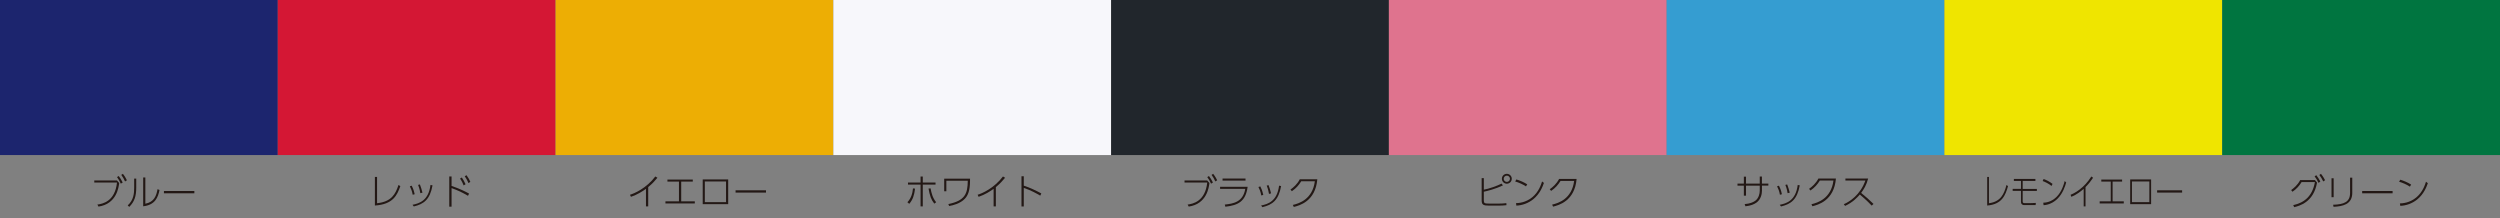
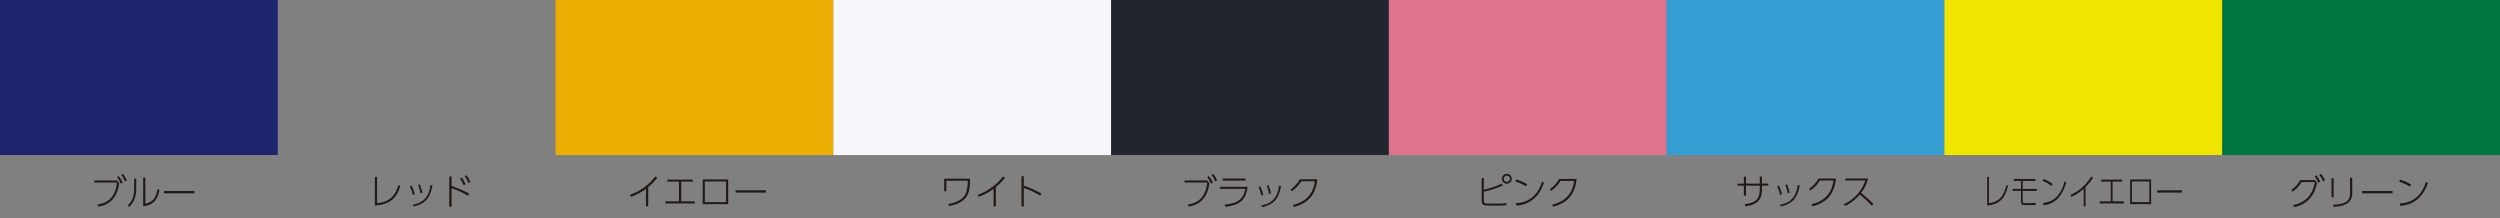
<svg xmlns="http://www.w3.org/2000/svg" id="uuid-0078b4b6-0d19-4f67-a9ad-b5c4b9de363b" viewBox="0 0 566.09 49.42">
  <rect x="0" y="0" width="566.09" height="49.42" fill="#808080" stroke="none" />
  <defs>
    <style>.uuid-3be47093-0337-48f9-be48-0db51c08f52c{fill:#f7f7fb;}.uuid-3be47093-0337-48f9-be48-0db51c08f52c,.uuid-d04365da-c0ad-4bee-b8ef-464a67ea0e50,.uuid-9c0c7e57-78aa-48f6-876a-ad1fab291242,.uuid-7c5e1026-7e27-46bc-b7ac-c49926513e41,.uuid-5181c488-a262-4731-9a9a-a2c94d136063,.uuid-b92d7e51-1a7a-4e27-946f-6e07716411dc,.uuid-1562dee2-c6fd-48a5-8104-f7f7d1dd9e55,.uuid-6c9ad319-d148-41f8-a615-a50cebf7e6f7,.uuid-c6e23b33-36b3-4182-a5ba-358c63407381,.uuid-31e0ca8b-3e5b-4ade-a7e2-e17fe0be4518{stroke-width:0px;}.uuid-d04365da-c0ad-4bee-b8ef-464a67ea0e50{fill:#359dd1;}.uuid-9c0c7e57-78aa-48f6-876a-ad1fab291242{fill:#1c256e;}.uuid-7c5e1026-7e27-46bc-b7ac-c49926513e41{fill:#21262c;}.uuid-5181c488-a262-4731-9a9a-a2c94d136063{fill:#231815;}.uuid-b92d7e51-1a7a-4e27-946f-6e07716411dc{fill:#d41734;}.uuid-1562dee2-c6fd-48a5-8104-f7f7d1dd9e55{fill:#df738e;}.uuid-6c9ad319-d148-41f8-a615-a50cebf7e6f7{fill:#efe500;}.uuid-c6e23b33-36b3-4182-a5ba-358c63407381{fill:#edae04;}.uuid-31e0ca8b-3e5b-4ade-a7e2-e17fe0be4518{fill:#007540;}</style>
  </defs>
  <g id="uuid-44095ce0-bd22-4c85-b33b-7dfb4e8c9a74">
    <rect class="uuid-9c0c7e57-78aa-48f6-876a-ad1fab291242" width="62.9" height="35.11" />
-     <rect class="uuid-b92d7e51-1a7a-4e27-946f-6e07716411dc" x="62.9" width="62.9" height="35.11" />
    <rect class="uuid-c6e23b33-36b3-4182-a5ba-358c63407381" x="125.8" width="62.9" height="35.11" />
    <rect class="uuid-3be47093-0337-48f9-be48-0db51c08f52c" x="188.7" width="62.9" height="35.11" />
    <rect class="uuid-7c5e1026-7e27-46bc-b7ac-c49926513e41" x="251.6" width="62.9" height="35.11" />
    <rect class="uuid-1562dee2-c6fd-48a5-8104-f7f7d1dd9e55" x="314.49" width="62.9" height="35.11" />
    <rect class="uuid-d04365da-c0ad-4bee-b8ef-464a67ea0e50" x="377.39" width="62.9" height="35.11" />
    <rect class="uuid-6c9ad319-d148-41f8-a615-a50cebf7e6f7" x="440.29" width="62.9" height="35.11" />
    <rect class="uuid-31e0ca8b-3e5b-4ade-a7e2-e17fe0be4518" x="503.19" width="62.9" height="35.11" />
    <path class="uuid-5181c488-a262-4731-9a9a-a2c94d136063" d="M85.38,46.02c3.29-.36,4.18-2.08,4.85-4.13l.42.26c-.72,2.04-1.64,4.13-5.76,4.39v-6.48h.49v5.96Z" />
    <path class="uuid-5181c488-a262-4731-9a9a-a2c94d136063" d="M93.45,44.1c-.14-.85-.41-1.43-.65-1.92l.43-.13c.18.34.46.95.67,1.93l-.46.12ZM93.42,46.37c1.52-.31,3.61-.93,4.06-4.49l.46.09c-.58,3.2-1.94,4.23-4.24,4.78l-.29-.38ZM95.18,43.74c-.15-.95-.4-1.61-.51-1.87l.41-.11c.19.46.46,1.33.58,1.87l-.47.11Z" />
    <path class="uuid-5181c488-a262-4731-9a9a-a2c94d136063" d="M105.98,44.34c-1.47-.84-2.1-1.15-3.73-1.75v4.21h-.52v-6.84h.52v2.14c2.21.76,3.39,1.42,3.97,1.74l-.25.5ZM104.57,40.19c.38.54.58.94.85,1.53l-.43.27c-.18-.45-.43-1.01-.82-1.55l.4-.25ZM105.63,39.67c.44.59.66,1.03.87,1.51l-.42.28c-.17-.39-.41-.94-.85-1.54l.4-.25Z" />
    <path class="uuid-5181c488-a262-4731-9a9a-a2c94d136063" d="M273.36,40.87l.5.57c-.12.96-.58,4.74-4.69,5.34l-.25-.46c1.11-.15,4-.66,4.44-4.99h-5.14v-.46h5.15ZM273.75,39.86c.32.42.6.85.9,1.46l-.42.27c-.29-.63-.53-1.04-.86-1.49l.38-.25ZM274.71,39.36c.14.19.49.62.9,1.46l-.41.27c-.3-.64-.51-1.01-.86-1.49l.38-.25Z" />
    <path class="uuid-5181c488-a262-4731-9a9a-a2c94d136063" d="M282.51,42.31c-.44,3.33-2.16,4.17-5.04,4.5l-.13-.49c1.93-.2,4.15-.58,4.63-3.56h-5.7v-.46h6.24ZM282.03,40.43v.46h-5.2v-.46h5.2Z" />
    <path class="uuid-5181c488-a262-4731-9a9a-a2c94d136063" d="M285.6,44.26c-.14-.85-.41-1.43-.65-1.92l.43-.13c.18.34.46.95.67,1.93l-.46.12ZM285.57,46.53c1.52-.31,3.61-.93,4.06-4.49l.46.09c-.58,3.2-1.93,4.23-4.24,4.78l-.29-.38ZM287.34,43.9c-.15-.95-.4-1.61-.51-1.87l.41-.11c.19.46.46,1.33.58,1.87l-.47.11Z" />
    <path class="uuid-5181c488-a262-4731-9a9a-a2c94d136063" d="M292.76,46.4c1.42-.34,4.44-1.27,4.97-5.36h-3.08c-.56.89-1.13,1.57-2.13,2.26l-.31-.38c.66-.46,1.54-1.21,2.11-2.33h3.97c-.42,5.03-4.09,5.96-5.33,6.27l-.21-.46Z" />
-     <path class="uuid-5181c488-a262-4731-9a9a-a2c94d136063" d="M205.47,45.78c.85-.87,1.17-2.04,1.26-3.12l.47.05c-.18,1.48-.49,2.49-1.32,3.45l-.42-.38ZM208.95,46.74h-.5v-4.94h-2.85v-.46h2.85v-1.36h.5v1.36h2.89v.46h-2.89v4.94ZM210.72,42.66c.18,1.02.47,2.18,1.26,3.13l-.42.32c-.7-.86-1.02-1.77-1.31-3.41l.46-.05Z" />
    <path class="uuid-5181c488-a262-4731-9a9a-a2c94d136063" d="M219.65,40.46v.45c0,2.29-.49,3.37-1.18,4.1-1.05,1.1-2.68,1.49-3.55,1.64l-.18-.44c3.78-.79,4.37-2.33,4.4-5.29h-4.85v2.39h-.49v-2.85h5.85Z" />
    <path class="uuid-5181c488-a262-4731-9a9a-a2c94d136063" d="M225.5,46.73h-.51v-3.97c-.74.54-1.92,1.3-3.4,1.81l-.22-.47c.96-.29,3.67-1.42,5.74-4.14l.48.29c-.51.62-1.1,1.3-2.09,2.11v4.37Z" />
    <path class="uuid-5181c488-a262-4731-9a9a-a2c94d136063" d="M235.55,44.3c-.86-.5-2.03-1.17-3.73-1.76v4.21h-.52v-6.84h.52v2.13c1.43.46,2.72,1.09,3.97,1.76l-.24.5Z" />
    <path class="uuid-5181c488-a262-4731-9a9a-a2c94d136063" d="M146.78,46.73h-.51v-3.97c-.74.54-1.92,1.3-3.4,1.81l-.22-.47c.96-.29,3.67-1.42,5.74-4.14l.48.29c-.51.62-1.1,1.3-2.09,2.11v4.37Z" />
    <path class="uuid-5181c488-a262-4731-9a9a-a2c94d136063" d="M154.25,45.59h3.08v.48h-6.65v-.48h3.06v-4.47h-2.61v-.46h5.74v.46h-2.62v4.47Z" />
    <path class="uuid-5181c488-a262-4731-9a9a-a2c94d136063" d="M164.89,40.63v5.6h-5.77v-5.6h5.77ZM164.4,41.09h-4.8v4.68h4.8v-4.68Z" />
    <path class="uuid-5181c488-a262-4731-9a9a-a2c94d136063" d="M173.45,43.09v.52h-6.89v-.52h6.89Z" />
    <path class="uuid-5181c488-a262-4731-9a9a-a2c94d136063" d="M26.49,40.87l.5.57c-.12.96-.58,4.74-4.69,5.34l-.25-.46c1.11-.15,4-.66,4.44-4.99h-5.14v-.46h5.15ZM26.88,39.86c.32.42.6.85.9,1.46l-.42.27c-.3-.63-.53-1.04-.86-1.49l.38-.25ZM27.83,39.36c.14.18.49.62.9,1.46l-.41.27c-.3-.64-.51-1.01-.86-1.49l.38-.25Z" />
    <path class="uuid-5181c488-a262-4731-9a9a-a2c94d136063" d="M30.85,42.46c0,1.97-.4,3.21-1.59,4.39l-.34-.34c1.38-1.25,1.46-2.8,1.46-4.01v-2.06h.47v2.02ZM32.9,46.13c2.02-.38,2.51-1.82,2.77-3.29l.45.18c-.33,1.61-.94,3.39-3.7,3.69v-6.52h.49v5.94Z" />
    <path class="uuid-5181c488-a262-4731-9a9a-a2c94d136063" d="M44.01,43.25v.52h-6.89v-.52h6.89Z" />
    <path class="uuid-5181c488-a262-4731-9a9a-a2c94d136063" d="M519.27,46.45c2.45-.54,4.33-1.96,4.91-5.23h-3.01c-.54.88-1.15,1.56-2.07,2.2l-.3-.38c.5-.38,1.42-1.05,2.05-2.27h3.33l.48.58c-.77,4.45-4,5.27-5.17,5.56l-.22-.46ZM524.49,39.67c.32.42.62.84.92,1.45l-.41.28c-.28-.59-.52-.98-.89-1.47l.38-.26ZM525.55,39.36c.46.57.74,1.09.93,1.44l-.41.29c-.31-.64-.53-1-.89-1.47l.37-.26Z" />
    <path class="uuid-5181c488-a262-4731-9a9a-a2c94d136063" d="M528.42,44.66h-.48v-4.3h.48v4.3ZM532.64,43.66c0,2.68-2.25,3.07-4.24,3.17l-.1-.47c2.48-.07,3.84-.63,3.84-2.67v-3.46h.5v3.44Z" />
    <path class="uuid-5181c488-a262-4731-9a9a-a2c94d136063" d="M541.77,43.25v.52h-6.89v-.52h6.89Z" />
    <path class="uuid-5181c488-a262-4731-9a9a-a2c94d136063" d="M545.7,42.27c-.7-.48-1.73-.91-2.46-1.12l.27-.46c.79.23,1.77.66,2.46,1.11l-.28.46ZM543.43,46.06c.55-.02,2.17-.09,3.69-1.34,1.47-1.22,2-2.89,2.21-3.57l.42.33c-.29.81-.88,2.46-2.45,3.72-1.08.86-2.42,1.36-3.79,1.41l-.08-.55Z" />
    <path class="uuid-5181c488-a262-4731-9a9a-a2c94d136063" d="M400.42,41.56v.47h-1.45v1.15c0,.66-.19,1.97-1.29,2.73-.51.35-1.25.68-2.45.8l-.18-.49c1.29-.1,1.99-.47,2.38-.74.8-.56,1.04-1.65,1.04-2.29v-1.15h-3.11v2.27h-.49v-2.27h-1.44v-.47h1.44v-1.56h.49v1.56h3.11v-1.6h.49v1.6h1.45Z" />
    <path class="uuid-5181c488-a262-4731-9a9a-a2c94d136063" d="M403.04,44.1c-.14-.85-.41-1.43-.65-1.92l.43-.13c.18.34.46.95.67,1.93l-.46.12ZM403.01,46.37c1.52-.31,3.61-.93,4.06-4.49l.46.09c-.58,3.2-1.94,4.23-4.24,4.78l-.29-.38ZM404.78,43.74c-.15-.95-.4-1.61-.51-1.87l.41-.11c.19.46.46,1.33.58,1.87l-.47.11Z" />
    <path class="uuid-5181c488-a262-4731-9a9a-a2c94d136063" d="M410.19,46.24c1.42-.34,4.44-1.27,4.97-5.36h-3.08c-.56.89-1.14,1.57-2.13,2.26l-.31-.38c.66-.46,1.54-1.22,2.11-2.33h3.97c-.42,5.03-4.08,5.96-5.33,6.27l-.21-.46Z" />
    <path class="uuid-5181c488-a262-4731-9a9a-a2c94d136063" d="M423.02,40.42c-.39,1.52-1,2.46-1.59,3.26.98.78,1.9,1.62,2.8,2.5l-.41.38c-1.09-1.18-2.45-2.31-2.69-2.51-.57.67-1.61,1.78-3.33,2.57l-.3-.38c1.27-.55,3.72-2.05,4.89-5.36h-4.52v-.46h5.15Z" />
    <path class="uuid-5181c488-a262-4731-9a9a-a2c94d136063" d="M336,42.95c1.19-.22,3.01-.86,4.01-1.38l.3.41c-1.71.82-3.57,1.28-4.32,1.43v1.95c0,.66.17.74,1.27.74h2.04s1.06,0,1.79-.11l.03.47c-.53.07-1.33.1-1.88.1h-2.02c-1.32,0-1.72-.18-1.72-1.18v-5.05h.49v2.63ZM342.32,40.48c0,.62-.5,1.12-1.12,1.12s-1.12-.5-1.12-1.12.5-1.12,1.12-1.12,1.12.5,1.12,1.12ZM340.49,40.48c0,.39.32.71.71.71s.71-.32.71-.71-.32-.71-.71-.71-.71.32-.71.71Z" />
    <path class="uuid-5181c488-a262-4731-9a9a-a2c94d136063" d="M345.55,42.21c-.7-.48-1.73-.91-2.46-1.12l.27-.46c.79.23,1.77.66,2.46,1.11l-.28.46ZM343.28,46c.55-.02,2.17-.09,3.69-1.34,1.47-1.22,2-2.89,2.21-3.57l.42.33c-.29.81-.88,2.46-2.45,3.72-1.08.86-2.42,1.36-3.79,1.42l-.08-.55Z" />
    <path class="uuid-5181c488-a262-4731-9a9a-a2c94d136063" d="M351.47,46.33c1.42-.34,4.44-1.27,4.97-5.36h-3.08c-.56.89-1.14,1.57-2.13,2.26l-.31-.38c.66-.46,1.54-1.22,2.11-2.33h3.97c-.42,5.03-4.08,5.96-5.33,6.27l-.21-.46Z" />
    <path class="uuid-5181c488-a262-4731-9a9a-a2c94d136063" d="M450.36,46.02c2.7-.36,3.43-2.08,3.98-4.13l.35.26c-.59,2.04-1.35,4.13-4.72,4.39v-6.48h.4v5.96Z" />
    <path class="uuid-5181c488-a262-4731-9a9a-a2c94d136063" d="M458.01,40.98v1.8h3.21v.45h-3.21v2.38c0,.25.1.38.39.38h1.51c.33,0,.91-.02,1.08-.04l-.05.49h-2.59c-.29,0-.73-.13-.73-.77v-2.45h-1.88v-.45h1.88v-1.8h-1.61v-.46h4.88v.46h-2.88Z" />
    <path class="uuid-5181c488-a262-4731-9a9a-a2c94d136063" d="M464.54,42.11c-.57-.48-1.42-.91-2.01-1.12l.22-.46c.65.23,1.45.66,2.02,1.11l-.23.46ZM462.68,45.9c.45-.02,1.78-.09,3.02-1.34,1.21-1.22,1.64-2.89,1.82-3.57l.34.33c-.24.81-.72,2.46-2.01,3.72-.89.86-1.98,1.36-3.11,1.42l-.07-.55Z" />
    <path class="uuid-5181c488-a262-4731-9a9a-a2c94d136063" d="M472.24,46.73h-.42v-3.97c-.6.54-1.57,1.3-2.79,1.81l-.18-.47c.79-.29,3.01-1.42,4.71-4.14l.39.29c-.42.62-.91,1.3-1.71,2.11v4.37Z" />
    <path class="uuid-5181c488-a262-4731-9a9a-a2c94d136063" d="M478.37,45.59h2.53v.48h-5.46v-.48h2.51v-4.47h-2.14v-.46h4.71v.46h-2.15v4.47Z" />
    <path class="uuid-5181c488-a262-4731-9a9a-a2c94d136063" d="M487.09,40.63v5.6h-4.74v-5.6h4.74ZM486.69,41.09h-3.94v4.68h3.94v-4.68Z" />
    <path class="uuid-5181c488-a262-4731-9a9a-a2c94d136063" d="M494.11,43.09v.52h-5.66v-.52h5.66Z" />
  </g>
</svg>